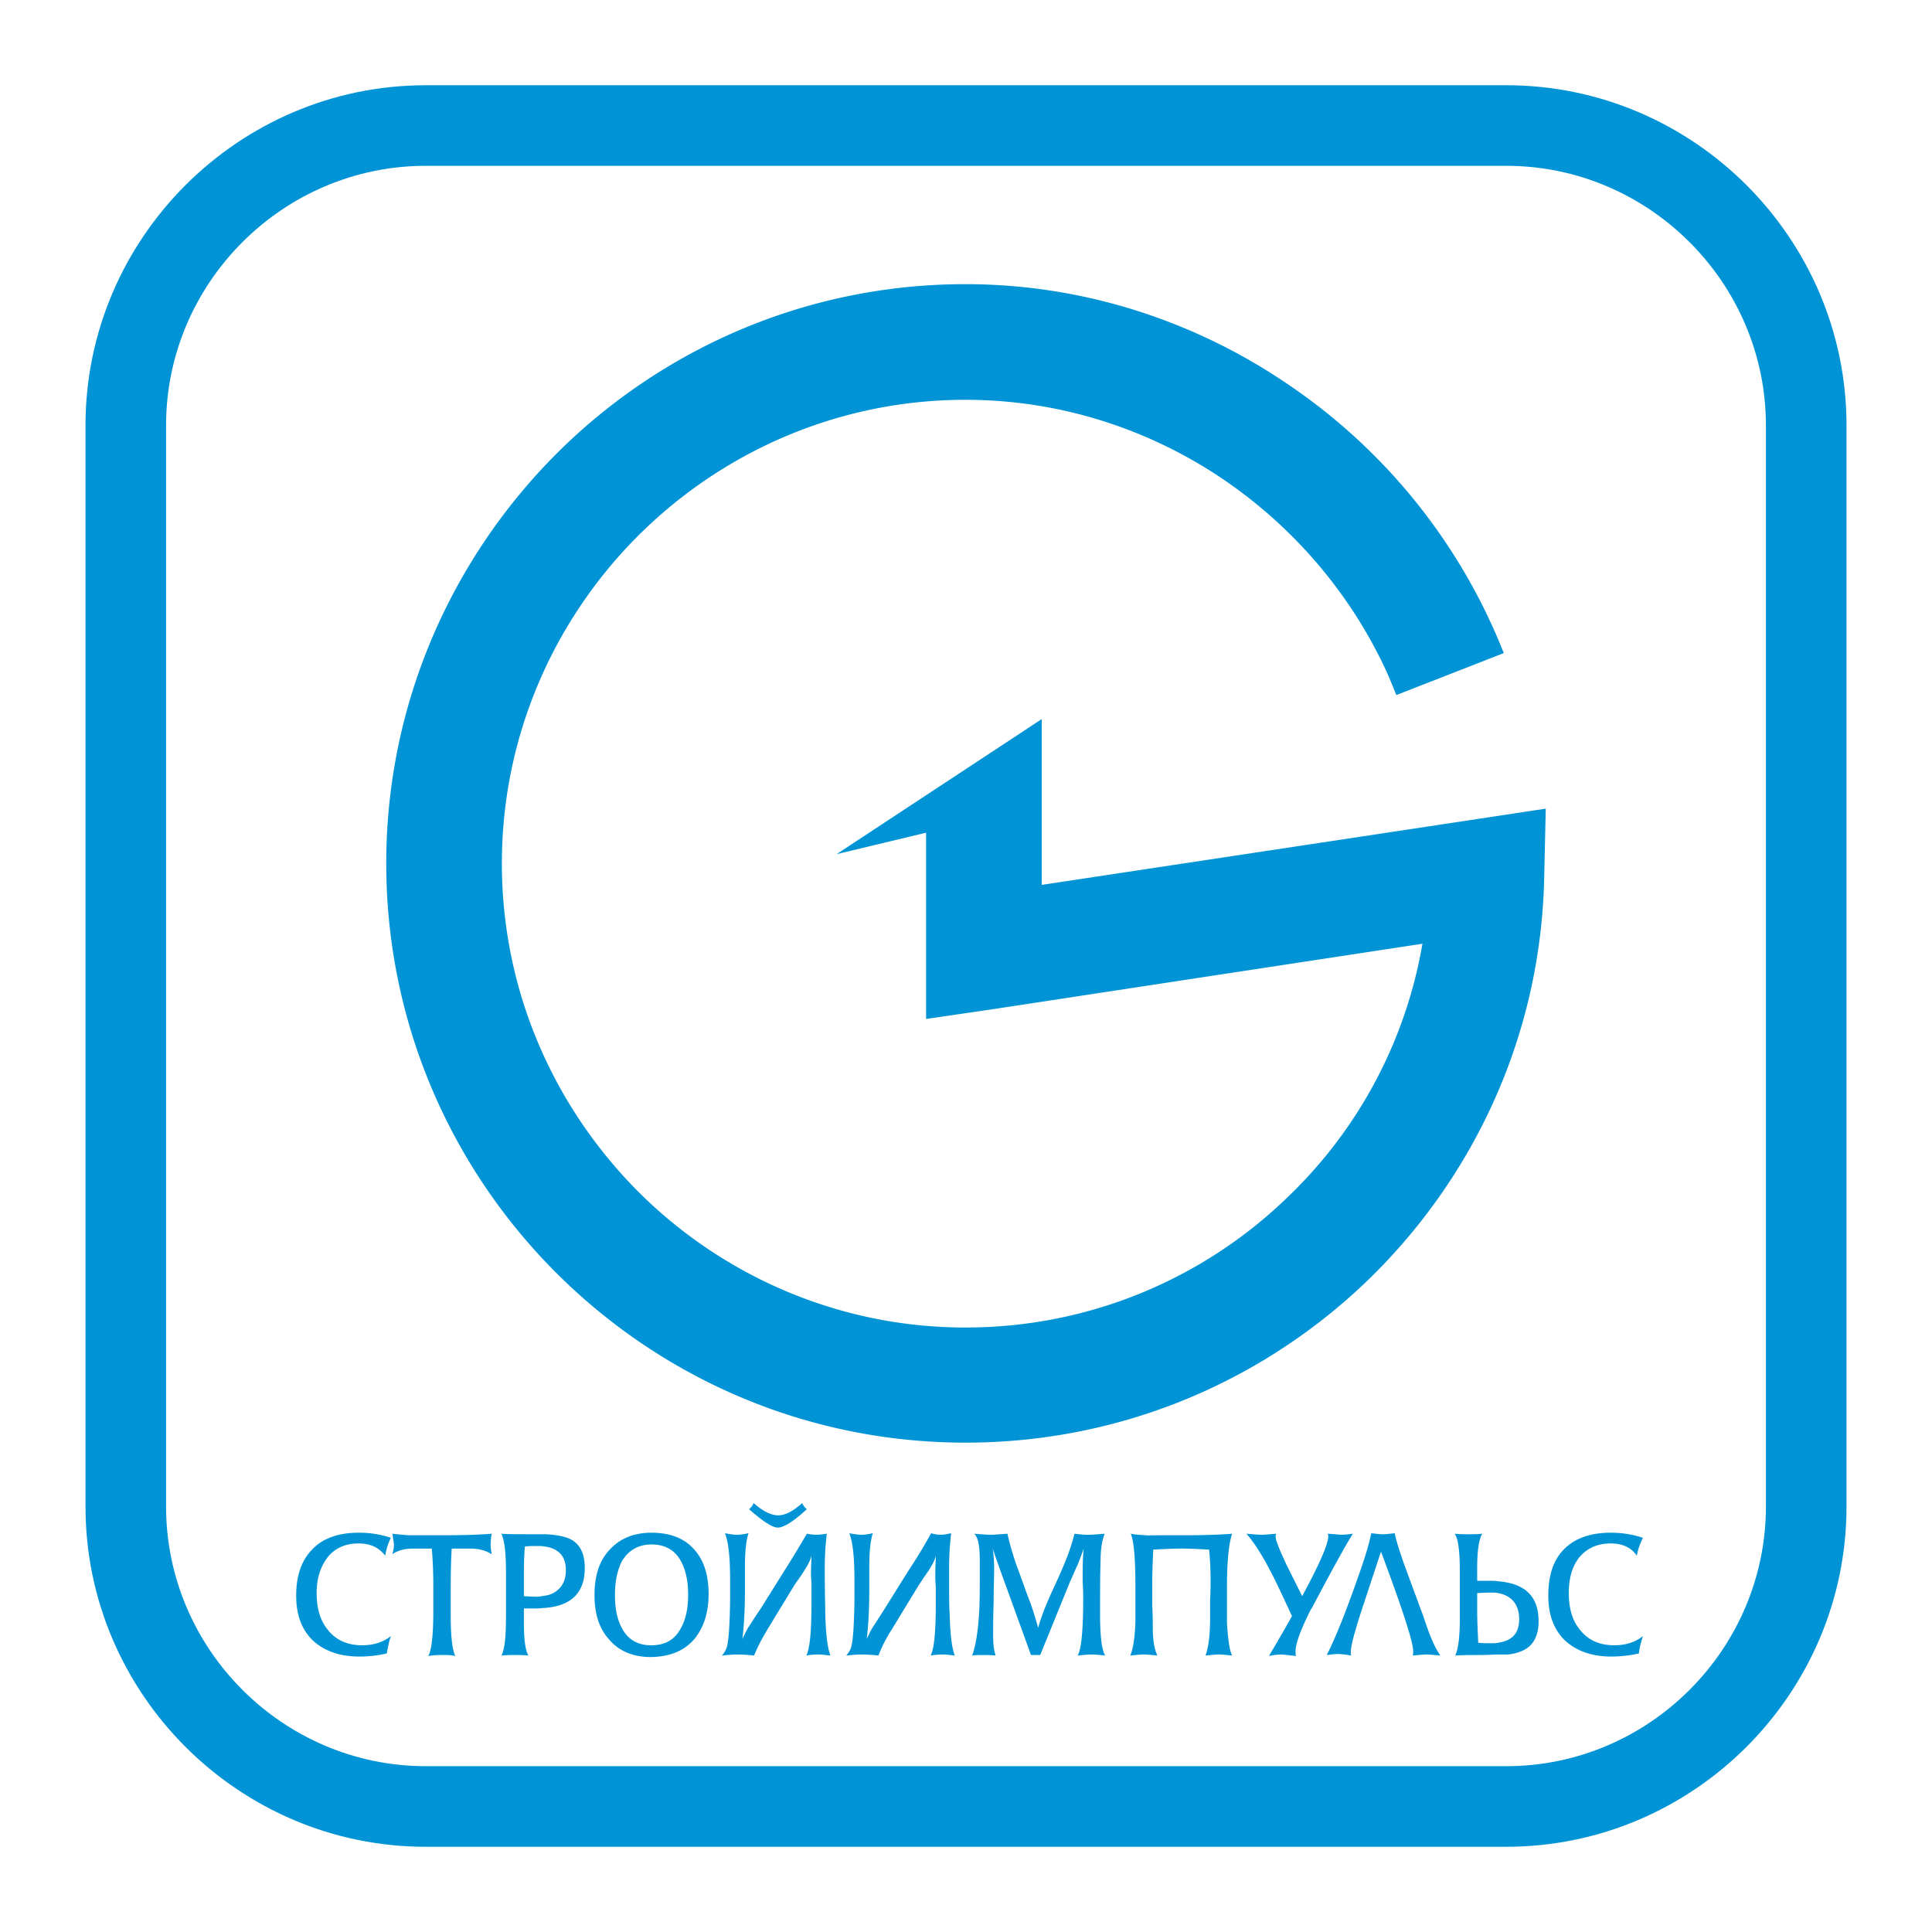
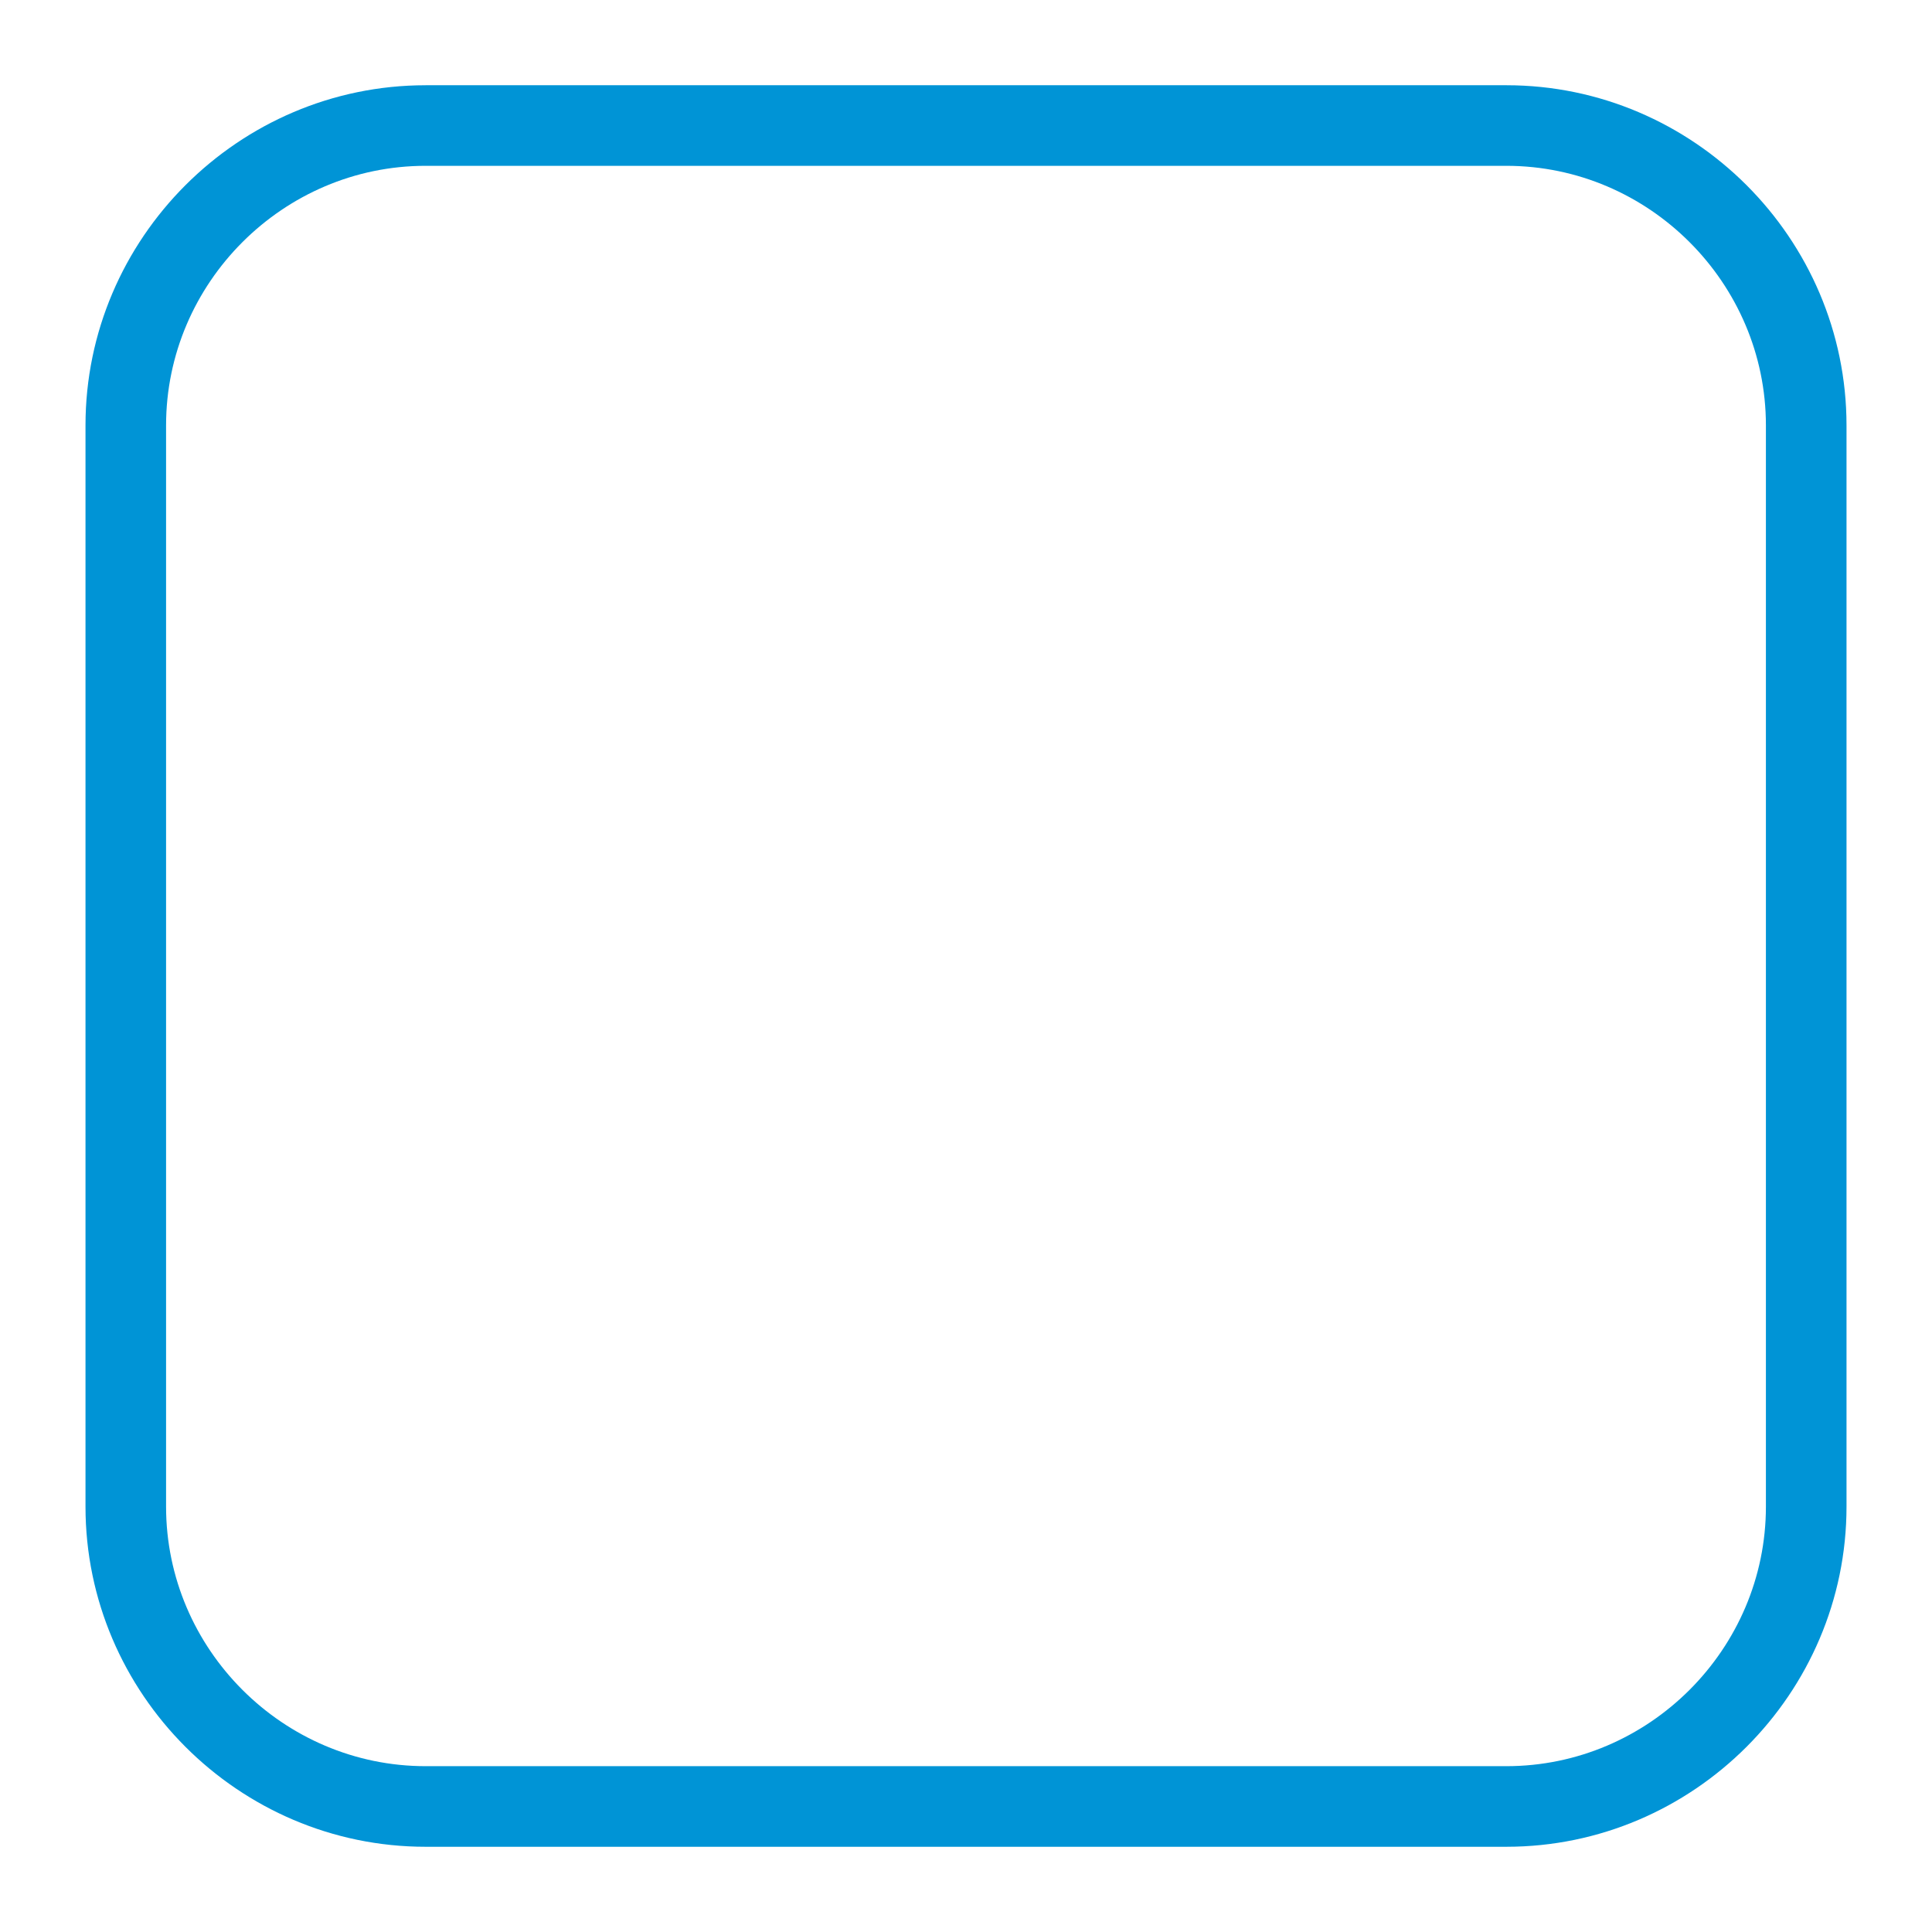
<svg xmlns="http://www.w3.org/2000/svg" width="2500" height="2500" viewBox="0 0 192.756 192.756">
  <path fill-rule="evenodd" clip-rule="evenodd" fill="#fff" d="M0 0h192.756v192.756H0V0z" />
  <path d="M42.466 8.504H150.291c9.328 0 17.814 3.822 23.965 9.972 6.148 6.15 9.969 14.634 9.971 23.962v107.879c0 9.329-3.822 17.814-9.973 23.965-6.15 6.149-14.635 9.97-23.961 9.971H42.465c-9.329 0-17.814-3.821-23.964-9.972-6.149-6.15-9.97-14.635-9.971-23.962V42.44c0-9.329 3.822-17.814 9.972-23.964 6.15-6.149 14.634-9.97 23.962-9.971h.002v-.001zm107.823 8.04H42.463c-7.108 0-13.58 2.919-18.277 7.616-4.698 4.698-7.617 11.17-7.617 18.28v107.879c0 7.108 2.919 13.58 7.616 18.277 4.697 4.698 11.171 7.616 18.28 7.616h107.828c7.107 0 13.58-2.918 18.277-7.615s7.615-11.171 7.615-18.28V42.438c0-7.108-2.918-13.581-7.615-18.277-4.697-4.698-11.17-7.617-18.279-7.617h-.002z" fill="#0094d6" />
-   <path d="M83.461 85.223l20.472-13.478V88.286l43.549-6.586 6.738-1.021-.154 6.791c-.305 15.724-6.941 29.814-17.357 40.025-10.465 10.21-24.709 16.438-40.382 16.438-15.928 0-30.376-6.483-40.842-16.949s-16.95-24.914-16.95-40.842c0-15.877 6.484-30.326 16.95-40.842 10.466-10.466 24.914-16.949 40.842-16.949 11.845 0 23.076 3.727 32.419 10.159a58.1 58.1 0 0 1 21.287 26.649l-10.721 4.187c-.357-.868-.715-1.787-1.123-2.655-3.572-7.607-9.139-14.04-15.877-18.685-7.504-5.157-16.49-8.118-25.986-8.118-12.712 0-24.301 5.208-32.674 13.58-8.373 8.373-13.58 19.961-13.58 32.674 0 12.763 5.207 24.301 13.58 32.725 8.373 8.372 19.962 13.58 32.674 13.58 12.611 0 24.046-5.055 32.367-13.223a45.618 45.618 0 0 0 13.223-25.067l-42.883 6.535-6.637.97V83.079l-8.935 2.144zM38.995 163.231c-.204.613-.306 1.175-.408 1.736a12.02 12.02 0 0 1-2.757.307c-1.94 0-3.472-.562-4.595-1.583-1.123-1.072-1.685-2.553-1.685-4.493 0-2.042.562-3.573 1.634-4.646 1.021-1.072 2.604-1.634 4.595-1.634a9.86 9.86 0 0 1 3.216.511 6.067 6.067 0 0 0-.562 1.786c-.613-.816-1.48-1.225-2.655-1.225-1.378 0-2.451.511-3.165 1.48-.664.919-1.021 2.042-1.021 3.472 0 1.531.357 2.757 1.123 3.676.817 1.021 1.94 1.531 3.42 1.531 1.124.001 2.094-.304 2.86-.918zM49.052 155.063c-.562-.357-1.276-.562-2.145-.562H45.07c-.102 1.429-.102 3.165-.102 5.258v1.379c0 2.145.153 3.472.459 4.084-.408-.103-.868-.103-1.276-.103-.357 0-.817 0-1.429.103.306-.459.51-1.939.51-4.441v-2.604c0-1.327-.051-2.553-.153-3.676h-1.838c-.919 0-1.582.204-2.093.562.102-.357.153-.664.153-.919 0-.153-.051-.511-.153-1.123.459.051.97.102 1.634.152h3.471c1.94 0 3.574-.051 4.799-.152a7.609 7.609 0 0 0-.102 1.071c0 .307.051.614.102.971zM58.343 156.441c0 2.451-1.327 3.778-3.982 3.982v-1.226a2.241 2.241 0 0 0 1.276-.562c.562-.459.817-1.123.817-1.991 0-1.378-.715-2.144-2.093-2.348v-1.226c1.226.051 2.196.255 2.757.612.817.513 1.225 1.432 1.225 2.759zm-3.982 3.983c-.255 0-.459.051-.714.051h-1.379v1.328c0 1.786.153 2.909.46 3.369-.562-.052-1.021-.052-1.328-.052-.357 0-.817 0-1.378.052.306-.511.46-1.787.46-3.829v-4.492c0-1.94-.154-3.217-.46-3.829.664.051 2.042.051 4.033.051h.306v1.226c-.255-.052-.51-.052-.817-.052-.408 0-.816 0-1.174.052-.103 1.174-.103 2.195-.103 3.062v1.889c.817.052 1.226.052 1.276.052.255 0 .562-.052.817-.103v1.225h.001zM70.698 159.046c0 1.889-.51 3.369-1.429 4.492-1.021 1.174-2.399 1.736-4.289 1.787v-1.175c1.327 0 2.297-.511 2.91-1.634.51-.867.766-1.99.766-3.42 0-1.379-.255-2.553-.766-3.421-.613-1.072-1.583-1.583-2.91-1.583v-1.174c1.889 0 3.318.562 4.289 1.685.97 1.073 1.429 2.553 1.429 4.443zm-5.718 6.279h-.051c-1.787 0-3.216-.613-4.187-1.787-.97-1.072-1.43-2.553-1.43-4.391 0-1.889.459-3.369 1.43-4.441 1.021-1.174 2.451-1.787 4.237-1.787v1.174c-1.276 0-2.247.562-2.91 1.634-.46.868-.715 1.991-.715 3.421s.255 2.553.766 3.421c.612 1.071 1.583 1.582 2.859 1.582v1.174h.001zM80.5 150.57c-1.327 1.226-2.297 1.838-2.91 1.838-.51 0-1.48-.612-2.859-1.838.205-.153.357-.357.459-.612.919.816 1.736 1.225 2.451 1.225s1.48-.408 2.399-1.225c.103.255.256.459.46.612zm2.349 14.602c-.511-.052-.868-.103-1.124-.103a6.93 6.93 0 0 0-1.276.103c.357-.715.51-2.451.51-5.208v-1.582c0-.664-.051-1.072-.051-1.226 0-.816.051-1.48.051-1.94-.102.46-.357.92-.715 1.48-.306.511-.664.971-.97 1.43l-2.706 4.442c-.51.867-.97 1.685-1.328 2.604a16.305 16.305 0 0 0-1.685-.103c-.459 0-.97.051-1.531.103.307-.357.51-.715.562-1.175.051-.204.102-.663.153-1.327.051-.97.103-2.042.103-3.267v-1.787c0-2.195-.153-3.727-.51-4.646.51.103.918.153 1.225.153.255 0 .664-.051 1.123-.153-.255.766-.357 1.89-.357 3.421V158.586c0 2.042-.102 3.727-.255 4.952.204-.46.459-1.021.868-1.583.306-.511.663-1.021.97-1.48l2.297-3.676c.97-1.531 1.736-2.808 2.297-3.777.307.051.664.102.97.102.255 0 .612-.051 1.021-.102a28.297 28.297 0 0 0-.204 3.369c0 2.553.051 4.033.051 4.544.052 2.042.204 3.419.511 4.237zM95.255 165.172c-.51-.052-.868-.103-1.124-.103a6.93 6.93 0 0 0-1.276.103c.357-.715.51-2.451.51-5.208v-1.582c-.051-.664-.051-1.072-.051-1.226 0-.816.051-1.48.051-1.94-.102.46-.357.92-.715 1.48-.357.511-.664.971-.97 1.43l-2.706 4.442a13.84 13.84 0 0 0-1.327 2.604 16.322 16.322 0 0 0-1.685-.103c-.46 0-.97.051-1.532.103.306-.357.51-.715.562-1.175.051-.204.102-.663.153-1.327.051-.97.103-2.042.103-3.267v-1.787c0-2.195-.153-3.727-.511-4.646.511.103.919.153 1.226.153.255 0 .663-.051 1.123-.153-.255.766-.357 1.89-.357 3.421V158.586c0 2.042-.103 3.727-.255 4.952.204-.46.459-1.021.868-1.583.306-.511.664-1.021.97-1.531l2.297-3.676a58.1 58.1 0 0 0 2.297-3.778c.307.103.664.153.97.153.255 0 .562-.051 1.021-.153a29.254 29.254 0 0 0-.205 3.421c0 2.502 0 4.033.052 4.493.051 2.093.205 3.47.511 4.288zM110.264 165.172c-.51-.052-.969-.103-1.377-.103-.357 0-.818.051-1.379.103.357-.511.561-2.399.561-5.616 0-.459 0-1.021-.051-1.685v-1.175c0-.918.051-1.684.102-2.194-.152.459-.355.97-.611 1.634-.256.51-.459 1.071-.715 1.582l-3.012 7.402h-.92l-2.553-7.045c-.307-.816-.715-1.991-1.275-3.573.102.562.152 1.276.152 2.093 0 .715-.051 1.838-.051 3.268-.051 1.48-.051 2.553-.051 3.268 0 .766.051 1.48.256 2.042-.512-.052-.92-.052-1.227-.052-.357 0-.715 0-1.123.052.357-.971.613-2.502.714-4.595.051-.971.051-2.604.051-4.799 0-1.48-.152-2.399-.561-2.757.715.051 1.275.102 1.684.102.307 0 .869-.051 1.635-.102.203.919.51 2.042.969 3.318.41 1.072.768 2.144 1.176 3.216.254.613.561 1.583.918 2.859.154-.562.357-1.175.613-1.838.254-.613.51-1.226.766-1.787.459-.97.867-1.889 1.275-2.859.461-1.123.766-2.093.971-2.909.459.051.867.102 1.328.102.459 0 1.02-.051 1.684-.102-.256.663-.408 1.531-.408 2.654-.051 1.583-.051 3.318-.051 5.31 0 2.195.152 3.574.51 4.186zM122.926 153.021c-.357 1.123-.512 2.909-.512 5.36v3.522c.104 1.685.256 2.757.512 3.268-.562-.052-1.021-.103-1.328-.103s-.766.051-1.326.103c.305-.817.459-2.042.459-3.728v-1.889c.051-.816.051-1.43.051-1.838 0-1.072-.051-2.145-.152-3.114-1.125-.051-1.992-.102-2.707-.102-.816 0-1.736.051-2.859.102-.051.97-.102 2.093-.102 3.472v2.094c.051.97.051 1.685.051 2.144 0 1.276.154 2.247.459 2.859-.561-.052-1.02-.103-1.377-.103-.307 0-.766.051-1.328.103.256-.562.459-1.685.512-3.369v-3.625c0-2.706-.154-4.442-.461-5.156.461.102 1.277.152 2.604.204-1.939-.052-1.02-.052 2.707-.052 1.937.001 3.519-.05 4.797-.152zM134.975 153.021c-.768 1.225-2.145 3.727-4.137 7.505v-.052c-1.072 2.094-1.582 3.522-1.582 4.289 0 .204 0 .306.051.459-.867-.103-1.379-.153-1.48-.153-.357 0-.766.051-1.225.153a182.4 182.4 0 0 0 2.297-3.982c-.92-1.991-1.582-3.42-2.043-4.288-.867-1.685-1.684-3.012-2.5-3.931.662.051 1.174.102 1.531.102.307 0 .816-.051 1.43-.102 0 .102-.053.152-.053.255 0 .408.41 1.379 1.125 2.91l1.531 3.062c1.734-3.216 2.604-5.207 2.604-5.973 0-.103-.051-.204-.051-.255.816.051 1.225.102 1.326.102.357.001.765-.05 1.176-.101zM143.703 165.172c-.611-.052-1.072-.103-1.377-.103-.307 0-.768.051-1.379.103.051-.153.051-.307.051-.408 0-.919-1.072-4.237-3.217-9.956l-2.041 6.178c-.613 1.94-.971 3.216-.971 3.88 0 .103 0 .204.051.307-.613-.103-1.072-.153-1.379-.153-.254 0-.611.051-1.072.102.92-1.786 2.043-4.646 3.371-8.475.51-1.48.867-2.654 1.07-3.676.512.052.869.103 1.176.103.254 0 .662-.051 1.174-.103.102.613.408 1.583.918 3.063l1.941 5.259c.408 1.225.662 1.889.715 1.991.305.765.612 1.377.969 1.888zM153.506 161.751c0 1.123-.307 1.94-.92 2.502-.459.408-1.174.715-2.143.816h-.971v-1.174c1.43-.204 2.094-.97 2.094-2.349 0-.868-.256-1.531-.766-1.991-.357-.307-.768-.51-1.328-.612v-1.175c2.706.206 4.034 1.533 4.034 3.983zm-4.033 3.318c-.408 0-1.021.051-1.736.051-1.021 0-1.838 0-2.553.052.307-.612.461-1.838.461-3.676v-4.8c0-1.939-.154-3.164-.512-3.675.613.051 1.072.051 1.43.051.307 0 .766 0 1.328-.051-.307.459-.512 1.582-.512 3.369v1.327h1.379c.256 0 .51 0 .715.051v1.175c-.256-.051-.51-.051-.816-.051 0 0-.408 0-1.277.051v1.889c0 .817.051 1.889.104 3.063.408.051.766.051 1.225.051.256 0 .561 0 .766-.051v1.174h-.002zM163.92 163.231c-.203.613-.357 1.175-.408 1.736a12.68 12.68 0 0 1-2.756.307c-1.941 0-3.473-.562-4.596-1.583-1.123-1.072-1.684-2.553-1.684-4.493 0-2.042.51-3.573 1.582-4.646s2.604-1.634 4.645-1.634c1.227 0 2.299.204 3.217.511-.307.612-.51 1.174-.611 1.786-.562-.816-1.43-1.225-2.605-1.225-1.377 0-2.449.511-3.215 1.48-.664.919-.971 2.042-.971 3.472 0 1.531.357 2.757 1.123 3.676.816 1.021 1.939 1.531 3.42 1.531 1.125.001 2.093-.304 2.859-.918z" fill-rule="evenodd" clip-rule="evenodd" fill="#0094d6" />
</svg>